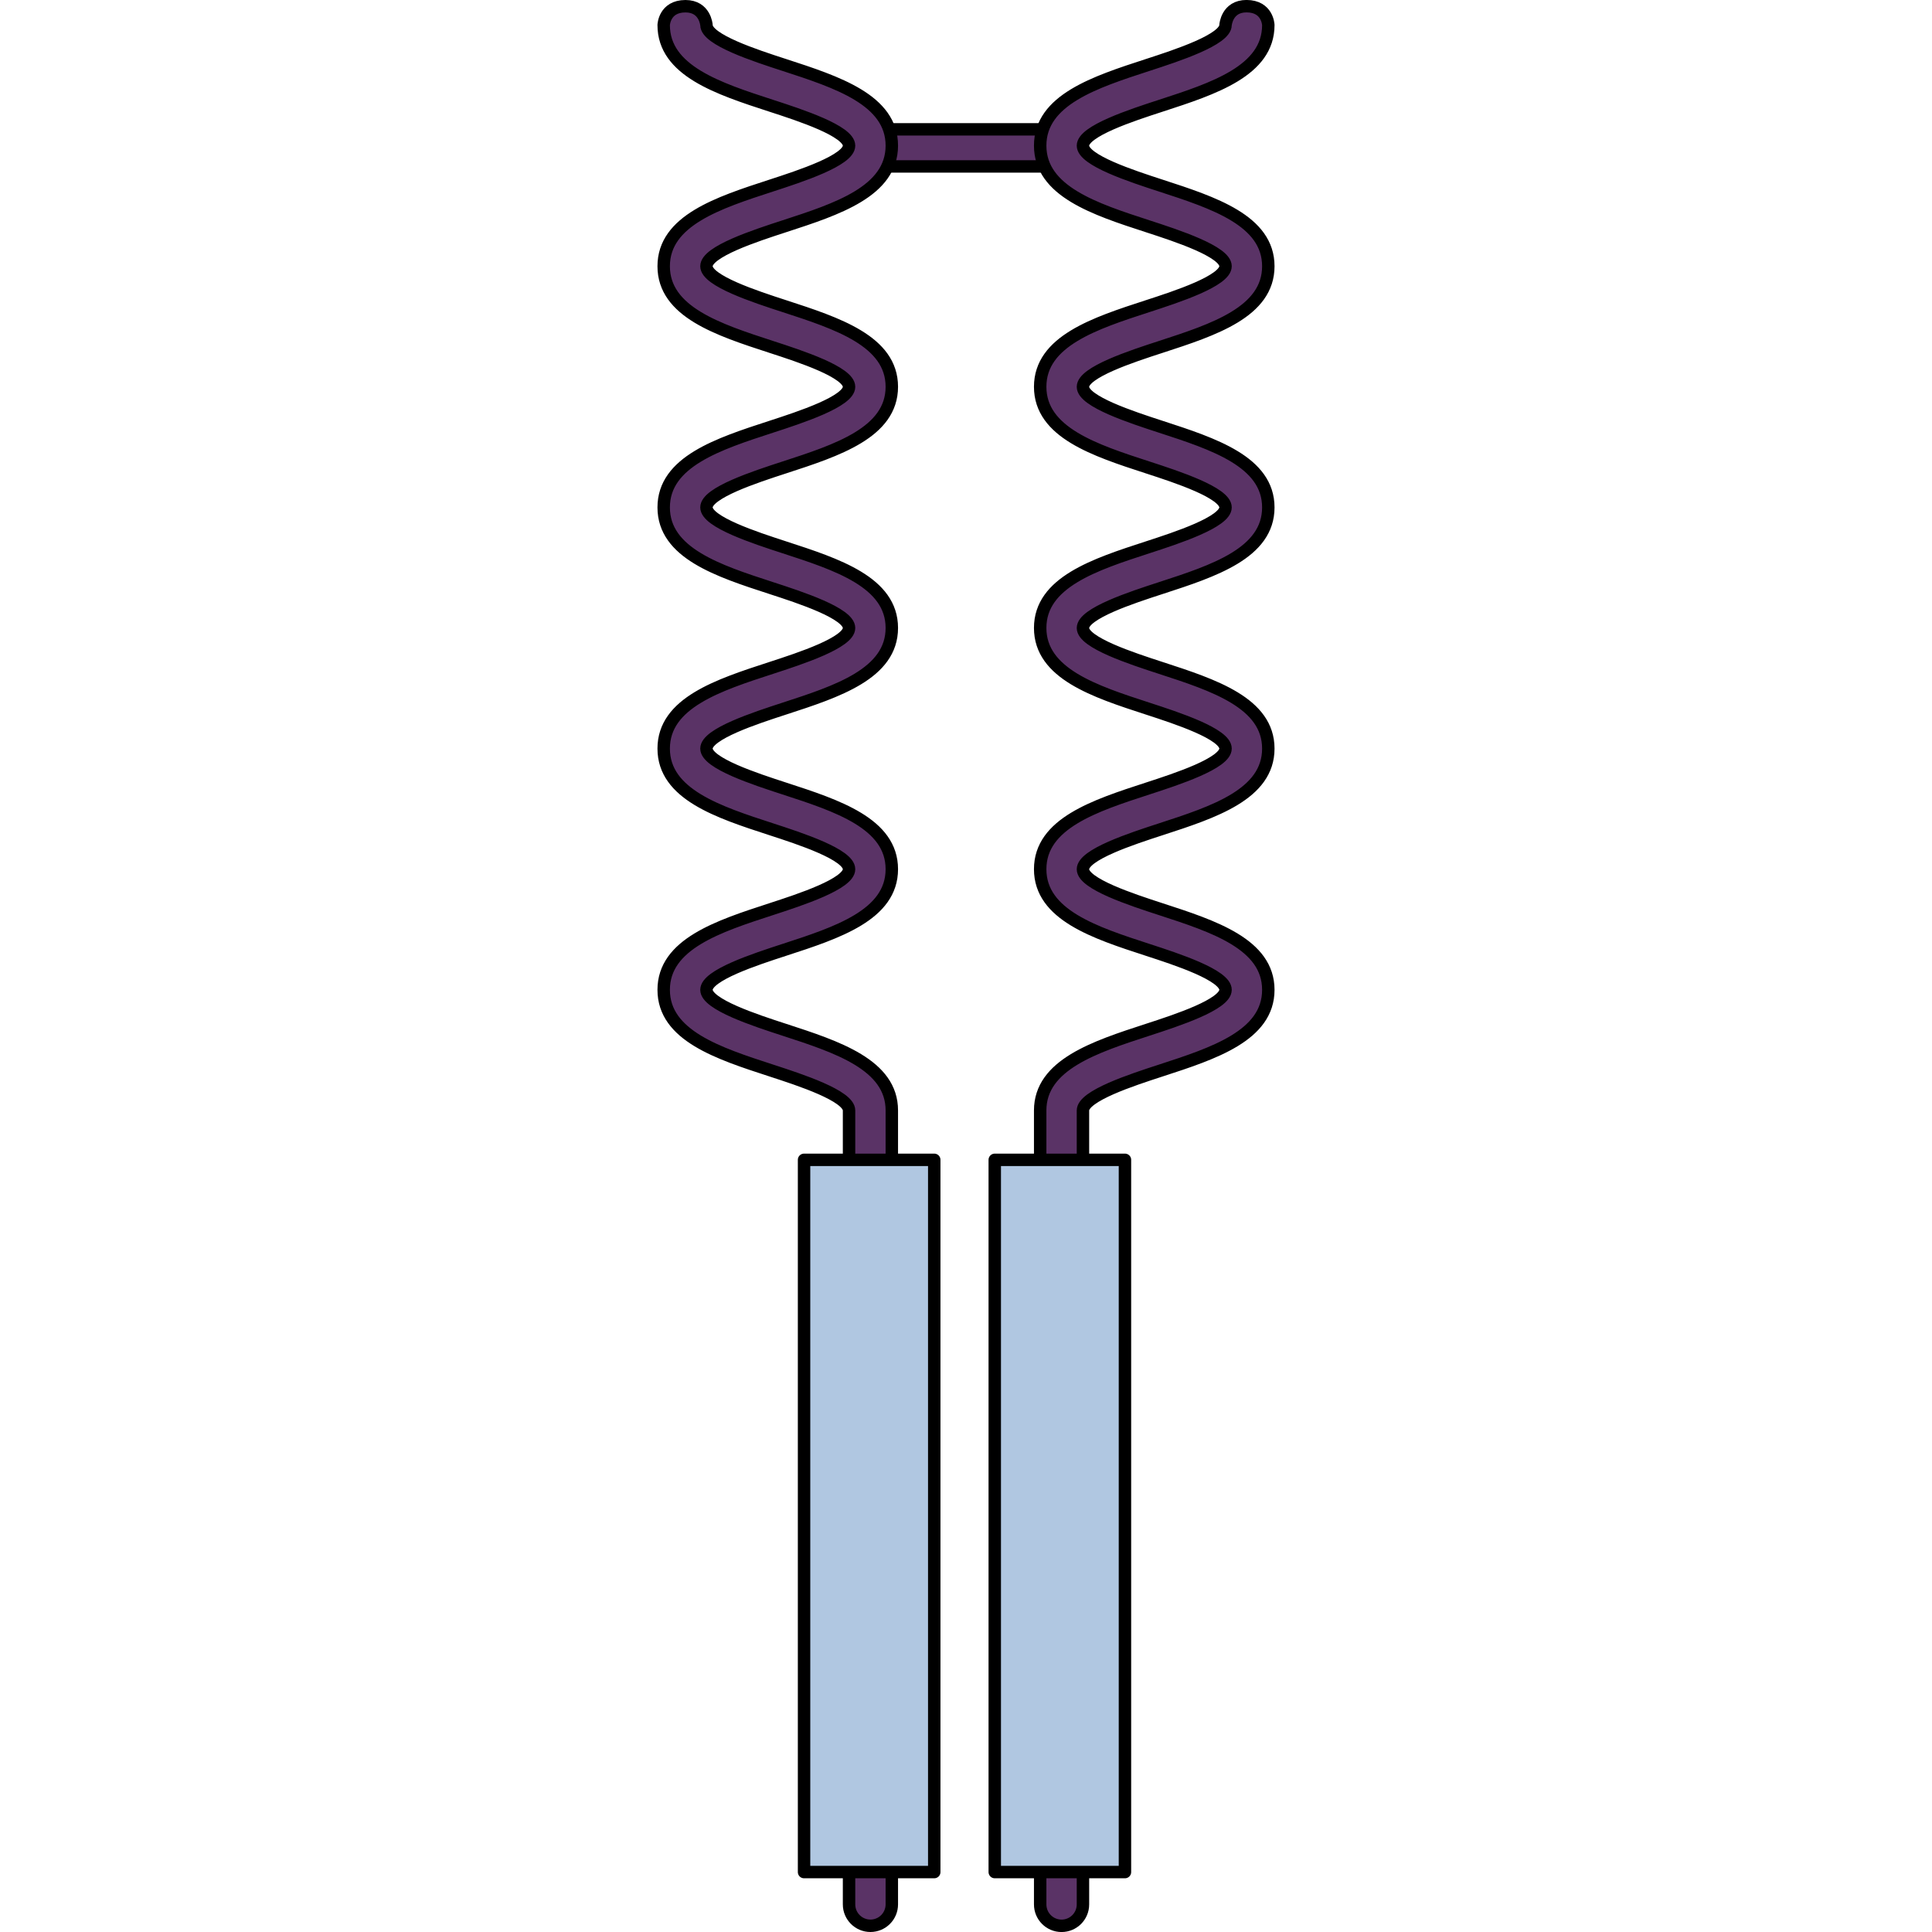
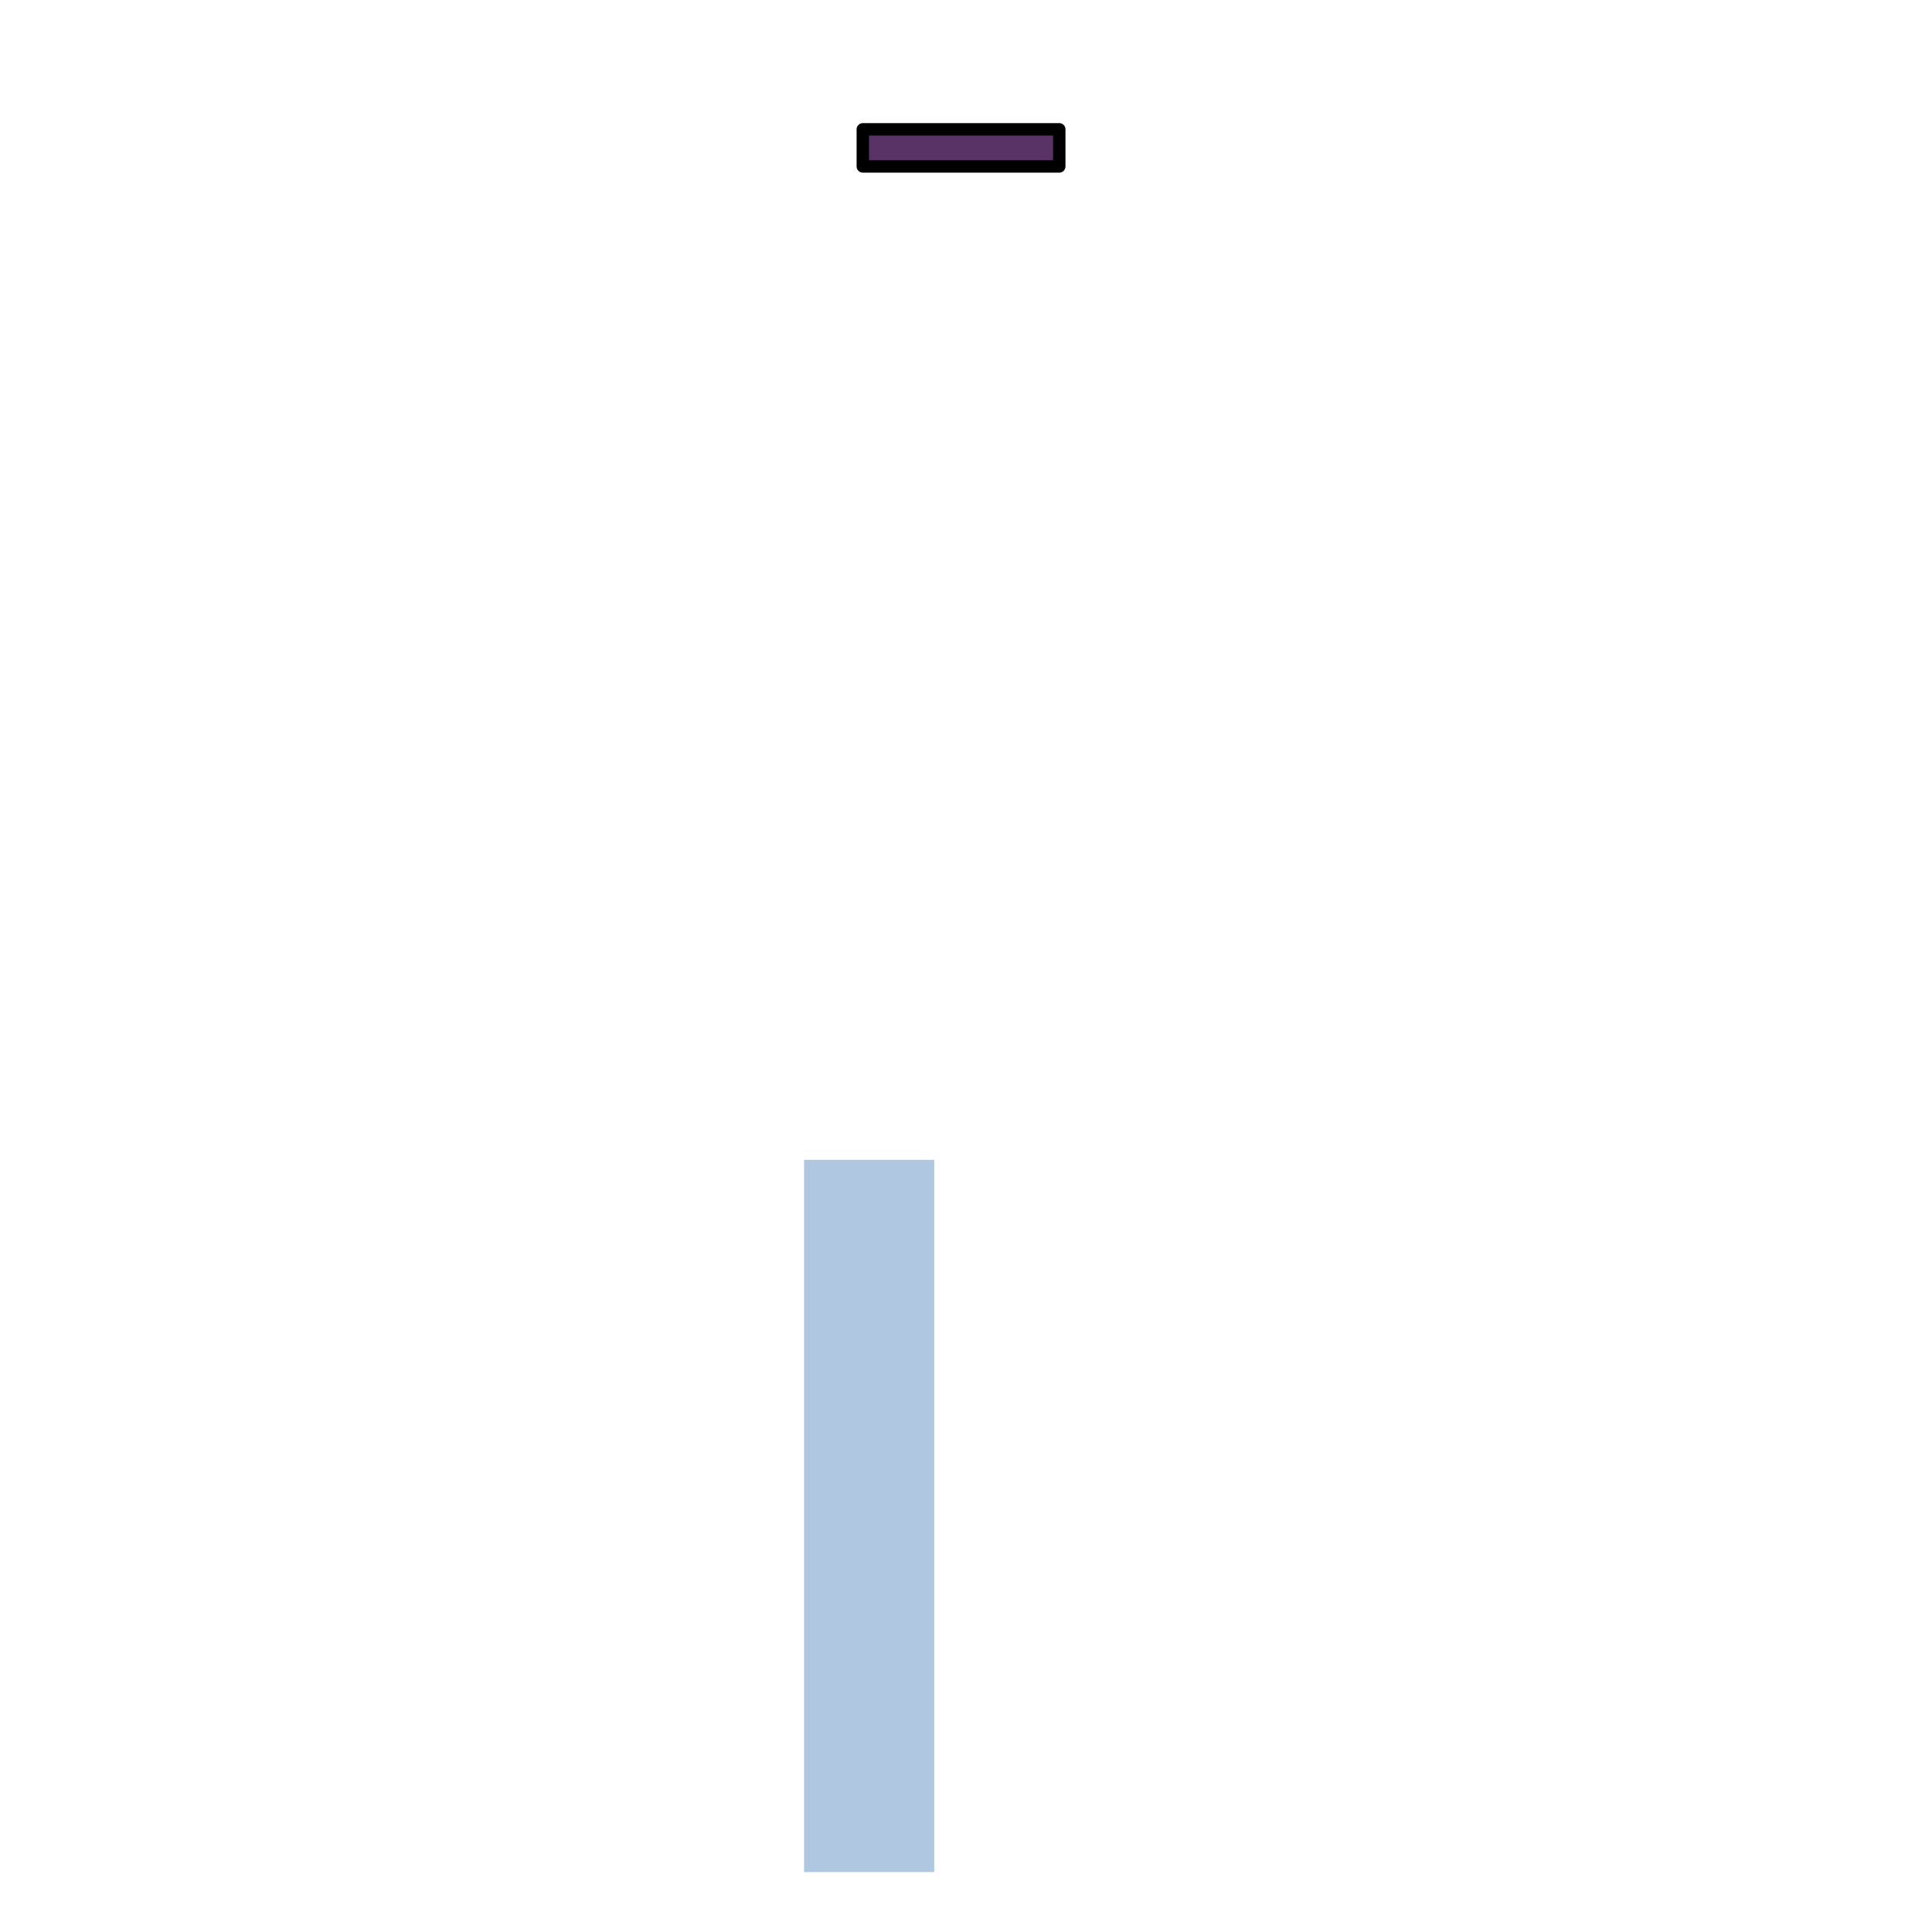
<svg xmlns="http://www.w3.org/2000/svg" version="1.1" id="Layer_1" width="800px" height="800px" viewBox="0 0 99.256 310.769" enable-background="new 0 0 99.256 310.769" xml:space="preserve">
  <g>
    <rect x="33.029" y="20.803" fill="#5A3366" stroke="#000000" stroke-width="2" stroke-linecap="round" stroke-linejoin="round" stroke-miterlimit="10" width="31.6" height="5.969" />
    <g>
-       <path fill="#5A3366" stroke="#000000" stroke-width="2" stroke-linecap="round" stroke-linejoin="round" stroke-miterlimit="10" d="    M98.256,4.036c0,7.348-8.787,10.205-17.284,12.969c-4.688,1.523-12.532,4.075-12.532,6.425c0,2.351,7.845,4.901,12.532,6.426    c8.497,2.765,17.284,5.622,17.284,12.97s-8.787,10.205-17.284,12.97c-4.688,1.524-12.532,4.075-12.532,6.426    s7.845,4.902,12.532,6.427c8.497,2.766,17.284,5.623,17.284,12.972c0,7.347-8.787,10.204-17.284,12.968    c-4.688,1.524-12.532,4.076-12.532,6.426c0,2.351,7.845,4.902,12.532,6.428c8.497,2.765,17.284,5.623,17.284,12.972    s-8.787,10.208-17.284,12.972c-4.688,1.525-12.532,4.077-12.532,6.43c0,2.352,7.846,4.904,12.532,6.43    c8.498,2.765,17.284,5.624,17.284,12.973c0,7.35-8.787,10.209-17.284,12.973c-4.688,1.525-12.532,4.078-12.532,6.43v127.711    c0,1.898-1.54,3.439-3.44,3.439s-3.44-1.541-3.44-3.439V178.618c0-7.348,8.787-10.207,17.284-12.973    c4.688-1.525,12.532-4.078,12.532-6.43s-7.845-4.905-12.532-6.43c-8.497-2.765-17.284-5.624-17.284-12.973    c0-7.35,8.787-10.209,17.284-12.973c4.688-1.525,12.532-4.077,12.532-6.429c0-2.351-7.845-4.903-12.532-6.429    c-8.497-2.764-17.284-5.623-17.284-12.971s8.788-10.205,17.284-12.969c4.688-1.524,12.532-4.076,12.532-6.425    c0-2.351-7.845-4.903-12.532-6.428c-8.497-2.765-17.284-5.622-17.284-12.971c0-7.348,8.787-10.206,17.284-12.97    c4.688-1.523,12.532-4.076,12.532-6.426s-7.845-4.902-12.532-6.426c-8.497-2.764-17.284-5.622-17.284-12.97    c0-7.347,8.787-10.204,17.284-12.969c4.688-1.524,12.532-4.075,12.532-6.425c0,0,0.21-3.036,3.375-3.036    C98.17,1,98.256,4.036,98.256,4.036z" />
-     </g>
+       </g>
    <g>
-       <path fill="#5A3366" stroke="#000000" stroke-width="2" stroke-linecap="round" stroke-linejoin="round" stroke-miterlimit="10" d="    M1,4.036c0,7.348,8.787,10.205,17.284,12.969c4.688,1.523,12.532,4.075,12.532,6.425c0,2.351-7.845,4.901-12.532,6.426    C9.787,32.62,1,35.477,1,42.825s8.787,10.205,17.284,12.97c4.688,1.524,12.532,4.075,12.532,6.426s-7.845,4.902-12.532,6.427    C9.787,71.413,1,74.27,1,81.619c0,7.347,8.787,10.204,17.284,12.968c4.688,1.524,12.532,4.076,12.532,6.426    c0,2.351-7.845,4.902-12.532,6.428C9.787,110.205,1,113.063,1,120.412s8.787,10.208,17.284,12.972    c4.688,1.525,12.532,4.077,12.532,6.43c0,2.352-7.846,4.904-12.532,6.43C9.786,149.007,1,151.867,1,159.216    c0,7.35,8.787,10.209,17.284,12.973c4.688,1.525,12.532,4.078,12.532,6.43v127.711c0,1.898,1.54,3.439,3.44,3.439    s3.44-1.541,3.44-3.439V178.618c0-7.348-8.787-10.207-17.284-12.973c-4.688-1.525-12.532-4.078-12.532-6.43    s7.845-4.905,12.532-6.43c8.497-2.765,17.284-5.624,17.284-12.973c0-7.35-8.787-10.209-17.284-12.973    c-4.688-1.525-12.532-4.077-12.532-6.429c0-2.351,7.845-4.903,12.532-6.429c8.497-2.764,17.284-5.623,17.284-12.971    s-8.788-10.205-17.284-12.969c-4.688-1.524-12.532-4.076-12.532-6.425c0-2.351,7.845-4.903,12.532-6.428    c8.497-2.765,17.284-5.622,17.284-12.971c0-7.348-8.787-10.206-17.284-12.97c-4.688-1.523-12.532-4.076-12.532-6.426    s7.845-4.902,12.532-6.426c8.497-2.764,17.284-5.622,17.284-12.97c0-7.347-8.787-10.204-17.284-12.969    C15.726,8.936,7.881,6.385,7.881,4.036c0,0-0.21-3.036-3.375-3.036C1.086,1,1,4.036,1,4.036z" />
-     </g>
-     <rect id="changecolor_35_" x="54.254" y="186.563" fill="#B0C7E1" width="20.942" height="114.566" />
-     <rect x="54.254" y="186.563" fill="none" stroke="#000000" stroke-width="2" stroke-linecap="round" stroke-linejoin="round" stroke-miterlimit="10" width="20.942" height="114.566" />
+       </g>
    <rect id="changecolor_34_" x="23.579" y="186.563" fill="#B0C7E1" width="20.942" height="114.566" />
-     <rect x="23.579" y="186.563" fill="none" stroke="#000000" stroke-width="2" stroke-linecap="round" stroke-linejoin="round" stroke-miterlimit="10" width="20.942" height="114.566" />
  </g>
</svg>